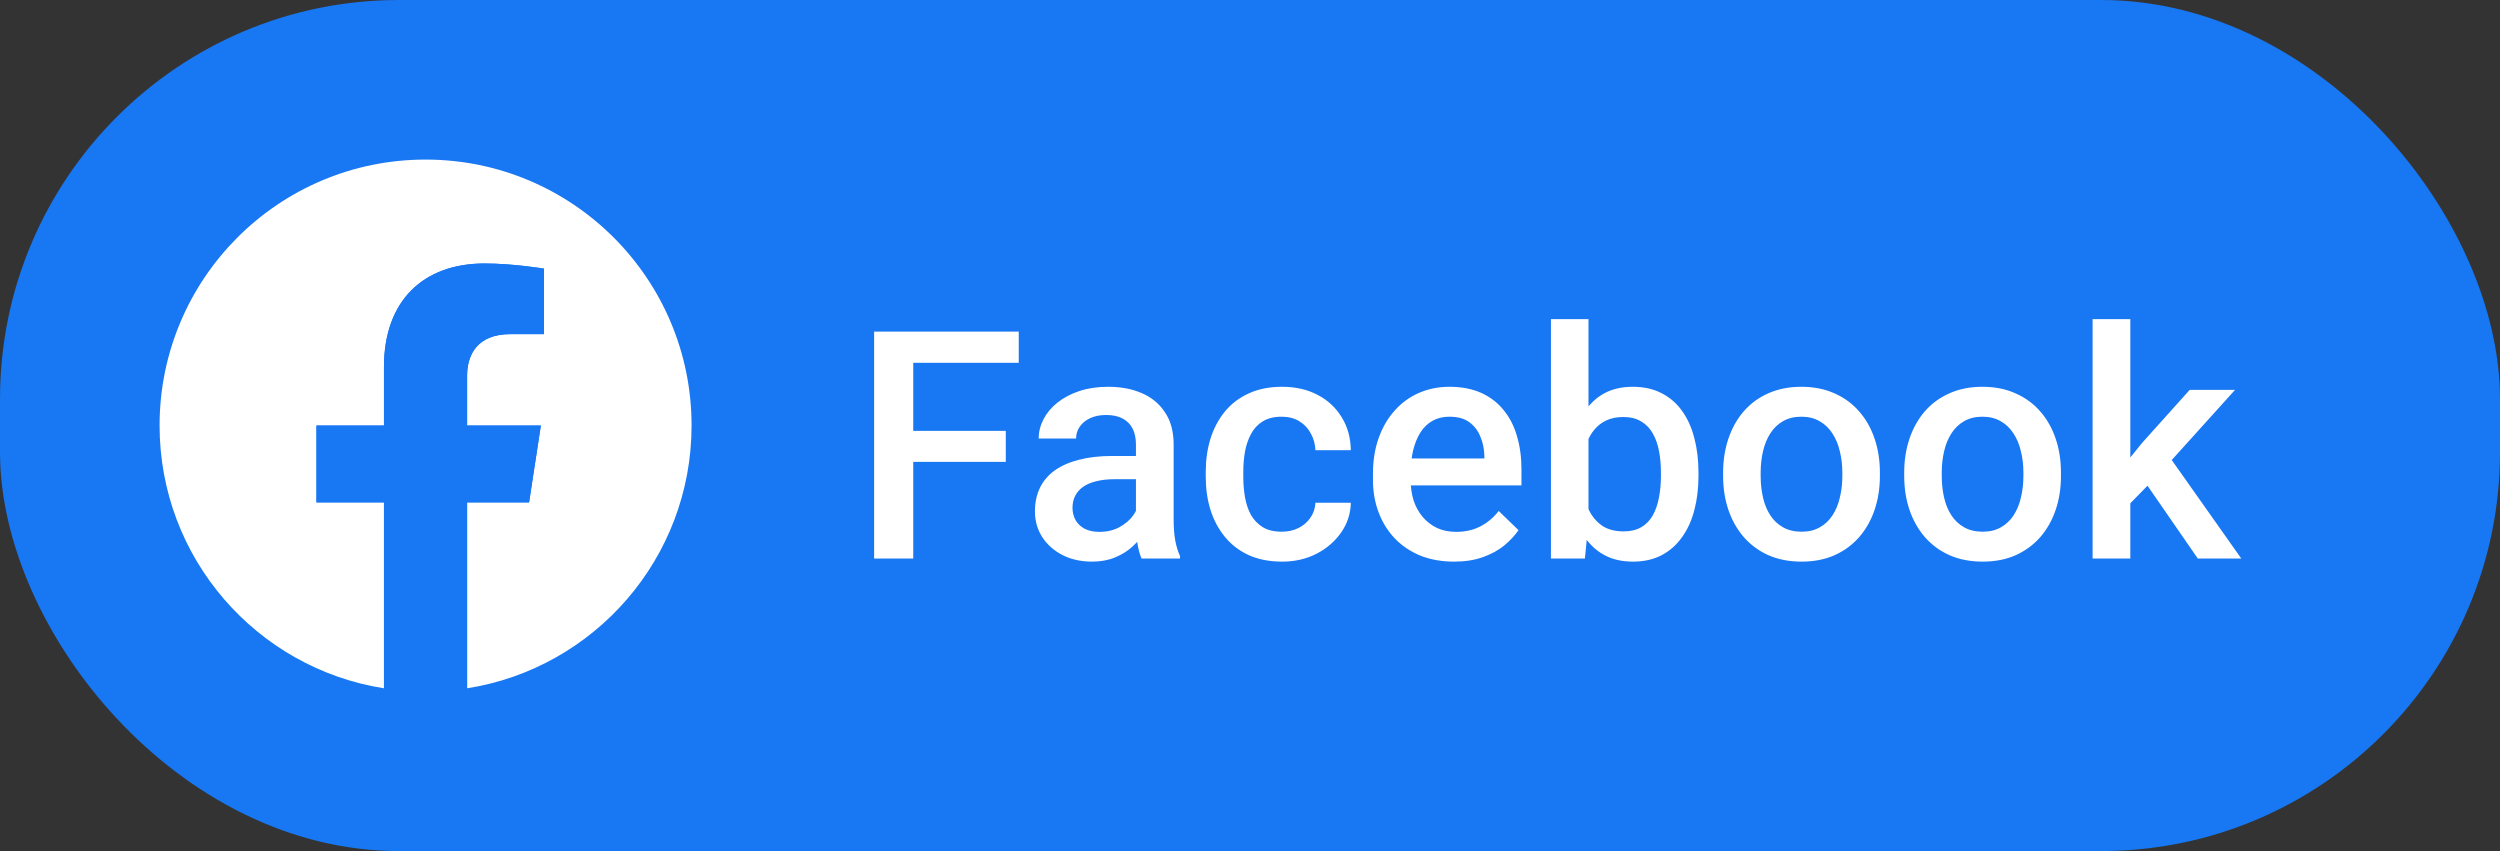
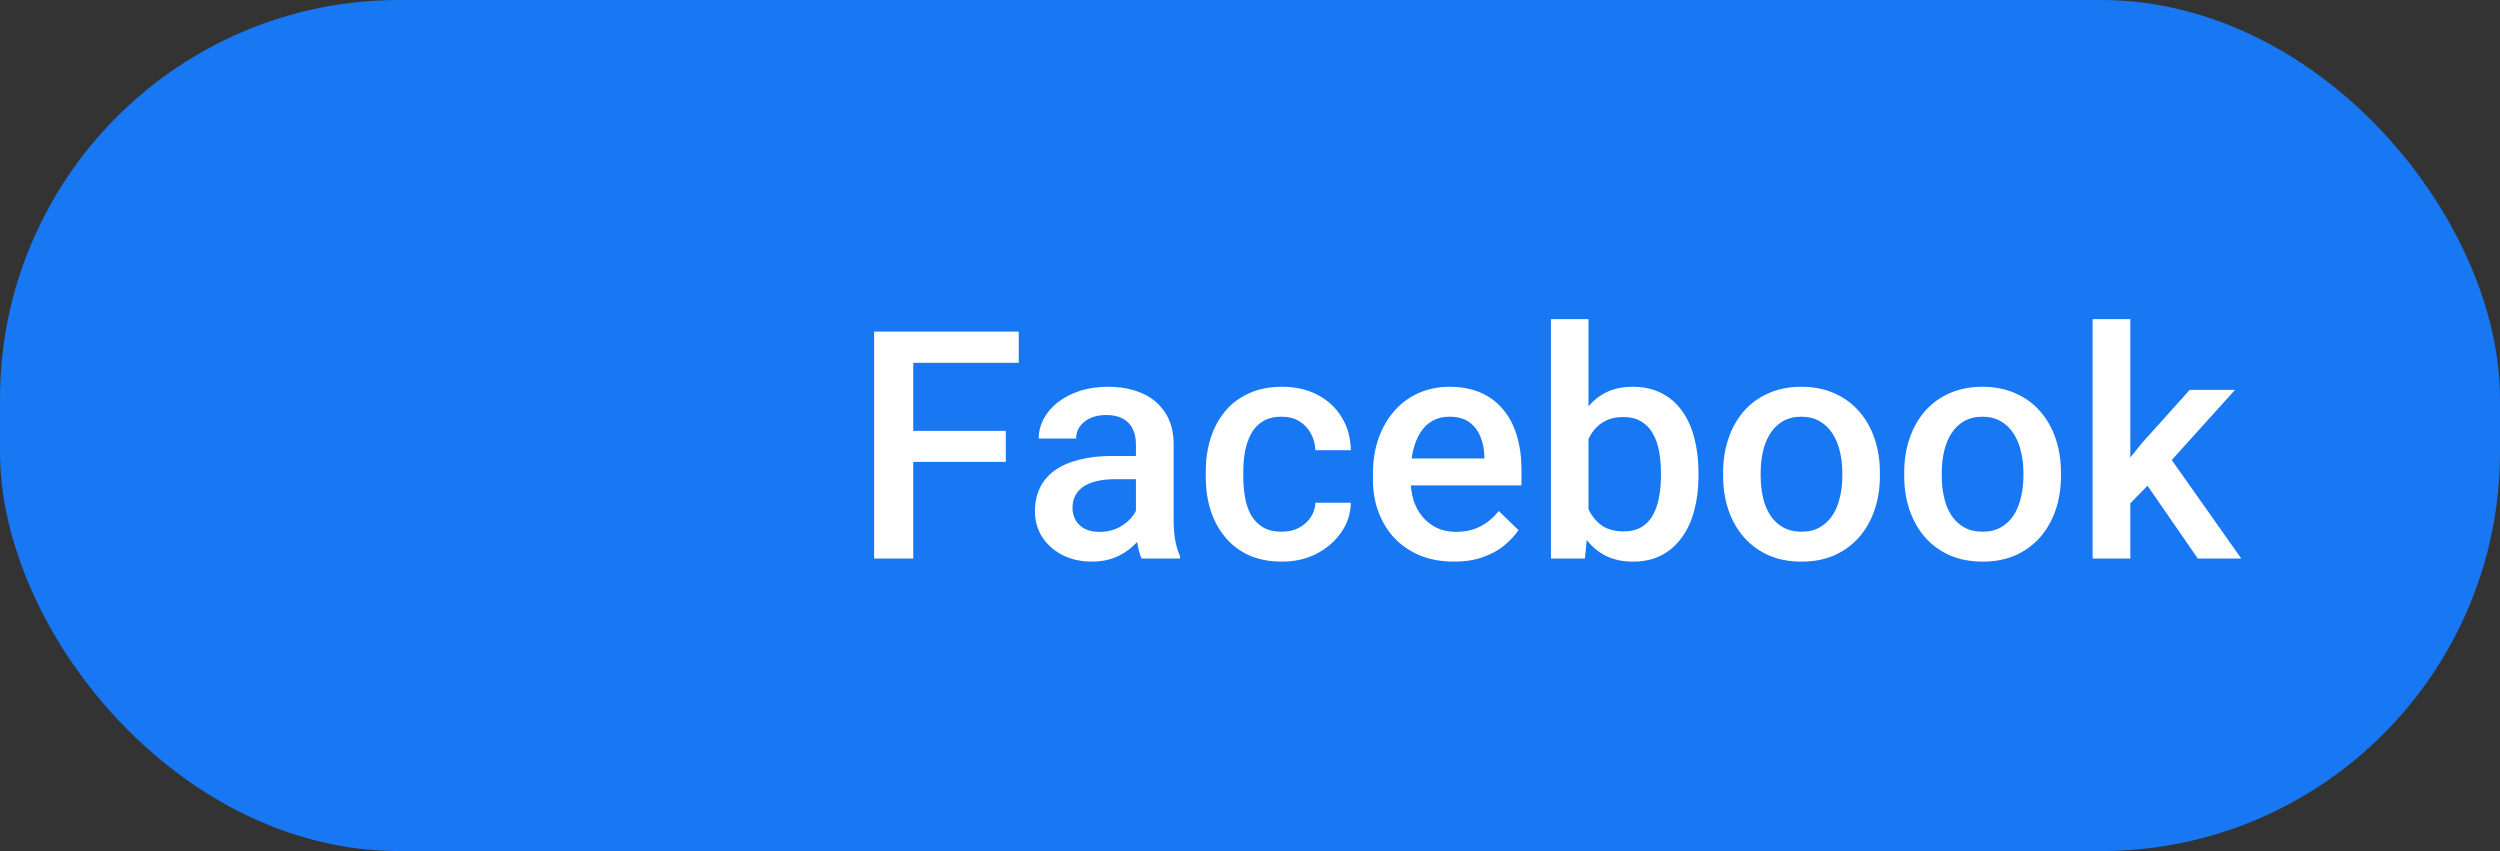
<svg xmlns="http://www.w3.org/2000/svg" width="94" height="32" viewBox="0 0 94 32" fill="none">
  <rect x="0" y="0" width="94" height="32" fill="#333333" stroke="none" />
  <rect width="94" height="32" rx="15" fill="#1877F2" />
  <path d="M34.338 12.469V21H32.867V12.469H34.338ZM37.818 16.201V17.367H33.963V16.201H37.818ZM38.305 12.469V13.641H33.963V12.469H38.305ZM42.711 19.729V16.705C42.711 16.479 42.67 16.283 42.588 16.119C42.506 15.955 42.381 15.828 42.213 15.738C42.049 15.648 41.842 15.604 41.592 15.604C41.361 15.604 41.162 15.643 40.994 15.721C40.826 15.799 40.695 15.904 40.602 16.037C40.508 16.17 40.461 16.32 40.461 16.488H39.055C39.055 16.238 39.115 15.996 39.236 15.762C39.357 15.527 39.533 15.318 39.764 15.135C39.994 14.951 40.27 14.807 40.59 14.701C40.91 14.596 41.27 14.543 41.668 14.543C42.145 14.543 42.566 14.623 42.934 14.783C43.305 14.943 43.596 15.185 43.807 15.51C44.022 15.83 44.129 16.232 44.129 16.717V19.535C44.129 19.824 44.148 20.084 44.188 20.314C44.23 20.541 44.291 20.738 44.369 20.906V21H42.922C42.855 20.848 42.803 20.654 42.764 20.42C42.728 20.182 42.711 19.951 42.711 19.729ZM42.916 17.145L42.928 18.018H41.914C41.652 18.018 41.422 18.043 41.223 18.094C41.023 18.141 40.857 18.211 40.725 18.305C40.592 18.398 40.492 18.512 40.426 18.645C40.359 18.777 40.326 18.928 40.326 19.096C40.326 19.264 40.365 19.418 40.443 19.559C40.522 19.695 40.635 19.803 40.783 19.881C40.935 19.959 41.119 19.998 41.334 19.998C41.623 19.998 41.875 19.939 42.09 19.822C42.309 19.701 42.48 19.555 42.605 19.383C42.73 19.207 42.797 19.041 42.805 18.885L43.262 19.512C43.215 19.672 43.135 19.844 43.022 20.027C42.908 20.211 42.76 20.387 42.576 20.555C42.397 20.719 42.18 20.854 41.926 20.959C41.676 21.064 41.387 21.117 41.059 21.117C40.645 21.117 40.275 21.035 39.951 20.871C39.627 20.703 39.373 20.479 39.19 20.197C39.006 19.912 38.914 19.59 38.914 19.23C38.914 18.895 38.977 18.598 39.102 18.34C39.23 18.078 39.418 17.859 39.664 17.684C39.914 17.508 40.219 17.375 40.578 17.285C40.938 17.191 41.348 17.145 41.809 17.145H42.916ZM48.195 19.992C48.426 19.992 48.633 19.947 48.816 19.857C49.004 19.764 49.154 19.635 49.268 19.471C49.385 19.307 49.449 19.117 49.461 18.902H50.791C50.783 19.312 50.662 19.686 50.428 20.021C50.193 20.357 49.883 20.625 49.496 20.824C49.109 21.02 48.682 21.117 48.213 21.117C47.728 21.117 47.307 21.035 46.947 20.871C46.588 20.703 46.289 20.473 46.051 20.18C45.812 19.887 45.633 19.549 45.512 19.166C45.395 18.783 45.336 18.373 45.336 17.936V17.73C45.336 17.293 45.395 16.883 45.512 16.5C45.633 16.113 45.812 15.773 46.051 15.48C46.289 15.188 46.588 14.959 46.947 14.795C47.307 14.627 47.727 14.543 48.207 14.543C48.715 14.543 49.16 14.645 49.543 14.848C49.926 15.047 50.227 15.326 50.445 15.685C50.668 16.041 50.783 16.455 50.791 16.928H49.461C49.449 16.693 49.391 16.482 49.285 16.295C49.184 16.104 49.039 15.951 48.852 15.838C48.668 15.725 48.447 15.668 48.19 15.668C47.904 15.668 47.668 15.727 47.48 15.844C47.293 15.957 47.147 16.113 47.041 16.312C46.935 16.508 46.859 16.729 46.812 16.975C46.77 17.217 46.748 17.469 46.748 17.73V17.936C46.748 18.197 46.77 18.451 46.812 18.697C46.855 18.943 46.93 19.164 47.035 19.359C47.145 19.551 47.293 19.705 47.48 19.822C47.668 19.936 47.906 19.992 48.195 19.992ZM54.67 21.117C54.201 21.117 53.777 21.041 53.398 20.889C53.023 20.732 52.703 20.516 52.438 20.238C52.176 19.961 51.975 19.635 51.834 19.26C51.693 18.885 51.623 18.48 51.623 18.047V17.812C51.623 17.316 51.695 16.867 51.84 16.465C51.984 16.062 52.185 15.719 52.443 15.434C52.701 15.145 53.006 14.924 53.357 14.771C53.709 14.619 54.09 14.543 54.5 14.543C54.953 14.543 55.35 14.619 55.69 14.771C56.029 14.924 56.31 15.139 56.533 15.416C56.76 15.69 56.928 16.016 57.037 16.395C57.15 16.773 57.207 17.191 57.207 17.648V18.252H52.309V17.238H55.812V17.127C55.805 16.873 55.754 16.635 55.66 16.412C55.57 16.189 55.432 16.01 55.244 15.873C55.057 15.736 54.807 15.668 54.494 15.668C54.26 15.668 54.051 15.719 53.867 15.82C53.688 15.918 53.537 16.061 53.416 16.248C53.295 16.436 53.201 16.662 53.135 16.928C53.072 17.189 53.041 17.484 53.041 17.812V18.047C53.041 18.324 53.078 18.582 53.152 18.82C53.23 19.055 53.344 19.26 53.492 19.436C53.641 19.611 53.82 19.75 54.031 19.852C54.242 19.949 54.482 19.998 54.752 19.998C55.092 19.998 55.395 19.93 55.66 19.793C55.926 19.656 56.156 19.463 56.352 19.213L57.096 19.934C56.959 20.133 56.781 20.324 56.562 20.508C56.344 20.688 56.076 20.834 55.76 20.947C55.447 21.061 55.084 21.117 54.67 21.117ZM58.315 12H59.727V19.646L59.592 21H58.315V12ZM63.863 17.771V17.895C63.863 18.363 63.81 18.795 63.705 19.189C63.603 19.58 63.447 19.92 63.236 20.209C63.029 20.498 62.772 20.723 62.463 20.883C62.158 21.039 61.805 21.117 61.402 21.117C61.008 21.117 60.664 21.043 60.371 20.895C60.078 20.746 59.832 20.535 59.633 20.262C59.438 19.988 59.279 19.662 59.158 19.283C59.037 18.904 58.951 18.486 58.9 18.029V17.637C58.951 17.176 59.037 16.758 59.158 16.383C59.279 16.004 59.438 15.678 59.633 15.404C59.832 15.127 60.076 14.914 60.365 14.766C60.658 14.617 61 14.543 61.391 14.543C61.797 14.543 62.154 14.621 62.463 14.777C62.775 14.934 63.035 15.156 63.242 15.445C63.449 15.73 63.603 16.07 63.705 16.465C63.81 16.859 63.863 17.295 63.863 17.771ZM62.451 17.895V17.771C62.451 17.486 62.428 17.219 62.381 16.969C62.334 16.715 62.256 16.492 62.147 16.301C62.041 16.109 61.897 15.959 61.713 15.85C61.533 15.736 61.309 15.68 61.039 15.68C60.789 15.68 60.574 15.723 60.395 15.809C60.215 15.895 60.065 16.012 59.943 16.16C59.822 16.309 59.727 16.48 59.656 16.676C59.59 16.871 59.545 17.082 59.522 17.309V18.369C59.557 18.662 59.631 18.932 59.744 19.178C59.861 19.42 60.025 19.615 60.236 19.764C60.447 19.908 60.719 19.98 61.051 19.98C61.312 19.98 61.533 19.928 61.713 19.822C61.893 19.717 62.035 19.57 62.141 19.383C62.25 19.191 62.328 18.969 62.375 18.715C62.426 18.461 62.451 18.188 62.451 17.895ZM64.789 17.9V17.766C64.789 17.309 64.856 16.885 64.988 16.494C65.121 16.1 65.312 15.758 65.562 15.469C65.816 15.176 66.125 14.949 66.488 14.789C66.856 14.625 67.269 14.543 67.731 14.543C68.195 14.543 68.609 14.625 68.973 14.789C69.34 14.949 69.65 15.176 69.904 15.469C70.158 15.758 70.352 16.1 70.484 16.494C70.617 16.885 70.684 17.309 70.684 17.766V17.9C70.684 18.357 70.617 18.781 70.484 19.172C70.352 19.562 70.158 19.904 69.904 20.197C69.65 20.486 69.342 20.713 68.978 20.877C68.615 21.037 68.203 21.117 67.742 21.117C67.277 21.117 66.861 21.037 66.494 20.877C66.131 20.713 65.822 20.486 65.568 20.197C65.314 19.904 65.121 19.562 64.988 19.172C64.856 18.781 64.789 18.357 64.789 17.9ZM66.201 17.766V17.9C66.201 18.186 66.231 18.455 66.289 18.709C66.348 18.963 66.439 19.186 66.564 19.377C66.689 19.568 66.85 19.719 67.045 19.828C67.24 19.938 67.473 19.992 67.742 19.992C68.004 19.992 68.231 19.938 68.422 19.828C68.617 19.719 68.777 19.568 68.902 19.377C69.027 19.186 69.119 18.963 69.178 18.709C69.24 18.455 69.272 18.186 69.272 17.9V17.766C69.272 17.484 69.24 17.219 69.178 16.969C69.119 16.715 69.025 16.49 68.897 16.295C68.772 16.1 68.611 15.947 68.416 15.838C68.225 15.725 67.996 15.668 67.731 15.668C67.465 15.668 67.234 15.725 67.039 15.838C66.848 15.947 66.689 16.1 66.564 16.295C66.439 16.49 66.348 16.715 66.289 16.969C66.231 17.219 66.201 17.484 66.201 17.766ZM71.598 17.9V17.766C71.598 17.309 71.664 16.885 71.797 16.494C71.93 16.1 72.121 15.758 72.371 15.469C72.625 15.176 72.934 14.949 73.297 14.789C73.664 14.625 74.078 14.543 74.539 14.543C75.004 14.543 75.418 14.625 75.781 14.789C76.148 14.949 76.459 15.176 76.713 15.469C76.967 15.758 77.16 16.1 77.293 16.494C77.426 16.885 77.492 17.309 77.492 17.766V17.9C77.492 18.357 77.426 18.781 77.293 19.172C77.16 19.562 76.967 19.904 76.713 20.197C76.459 20.486 76.15 20.713 75.787 20.877C75.424 21.037 75.012 21.117 74.551 21.117C74.086 21.117 73.67 21.037 73.303 20.877C72.939 20.713 72.631 20.486 72.377 20.197C72.123 19.904 71.93 19.562 71.797 19.172C71.664 18.781 71.598 18.357 71.598 17.9ZM73.01 17.766V17.9C73.01 18.186 73.039 18.455 73.098 18.709C73.156 18.963 73.248 19.186 73.373 19.377C73.498 19.568 73.658 19.719 73.853 19.828C74.049 19.938 74.281 19.992 74.551 19.992C74.812 19.992 75.039 19.938 75.231 19.828C75.426 19.719 75.586 19.568 75.711 19.377C75.836 19.186 75.928 18.963 75.986 18.709C76.049 18.455 76.08 18.186 76.08 17.9V17.766C76.08 17.484 76.049 17.219 75.986 16.969C75.928 16.715 75.834 16.49 75.705 16.295C75.58 16.1 75.42 15.947 75.225 15.838C75.033 15.725 74.805 15.668 74.539 15.668C74.273 15.668 74.043 15.725 73.848 15.838C73.656 15.947 73.498 16.1 73.373 16.295C73.248 16.49 73.156 16.715 73.098 16.969C73.039 17.219 73.01 17.484 73.01 17.766ZM80.1 12V21H78.682V12H80.1ZM84.037 14.66L81.277 17.719L79.766 19.266L79.397 18.07L80.539 16.658L82.332 14.66H84.037ZM82.637 21L80.58 18.023L81.471 17.033L84.272 21H82.637Z" fill="white" />
  <g clip-path="url(#clip0_3477_5924)">
-     <path d="M26.003 16C26.003 10.478 21.525 6 16 6C10.475 6 6 10.478 6 16C6 20.992 9.658 25.128 14.437 25.88V18.891H11.899V16H14.437V13.798C14.437 11.292 15.932 9.907 18.216 9.907C19.309 9.907 20.454 10.101 20.454 10.101V12.563H19.194C17.951 12.563 17.563 13.333 17.563 14.126V16H20.336L19.893 18.891H17.563V25.88C22.344 25.128 26.003 20.992 26.003 16Z" fill="white" />
-     <path d="M19.893 18.891L20.336 16H17.563V14.126C17.563 13.333 17.951 12.563 19.194 12.563H20.454V10.101C20.454 10.101 19.309 9.907 18.216 9.907C15.932 9.907 14.437 11.292 14.437 13.798V16H11.899V18.891H14.437V25.88C15.473 26.044 16.527 26.044 17.563 25.88V18.891H19.893Z" fill="#1877F2" />
+     <path d="M26.003 16C26.003 10.478 21.525 6 16 6C10.475 6 6 10.478 6 16C6 20.992 9.658 25.128 14.437 25.88V18.891H11.899V16H14.437V13.798C14.437 11.292 15.932 9.907 18.216 9.907C19.309 9.907 20.454 10.101 20.454 10.101V12.563H19.194C17.951 12.563 17.563 13.333 17.563 14.126V16H20.336L19.893 18.891H17.563V25.88C22.344 25.128 26.003 20.992 26.003 16" fill="white" />
  </g>
  <defs>
    <clipPath id="clip0_3477_5924">
-       <rect width="20" height="20" fill="white" transform="translate(6 6)" />
-     </clipPath>
+       </clipPath>
  </defs>
</svg>